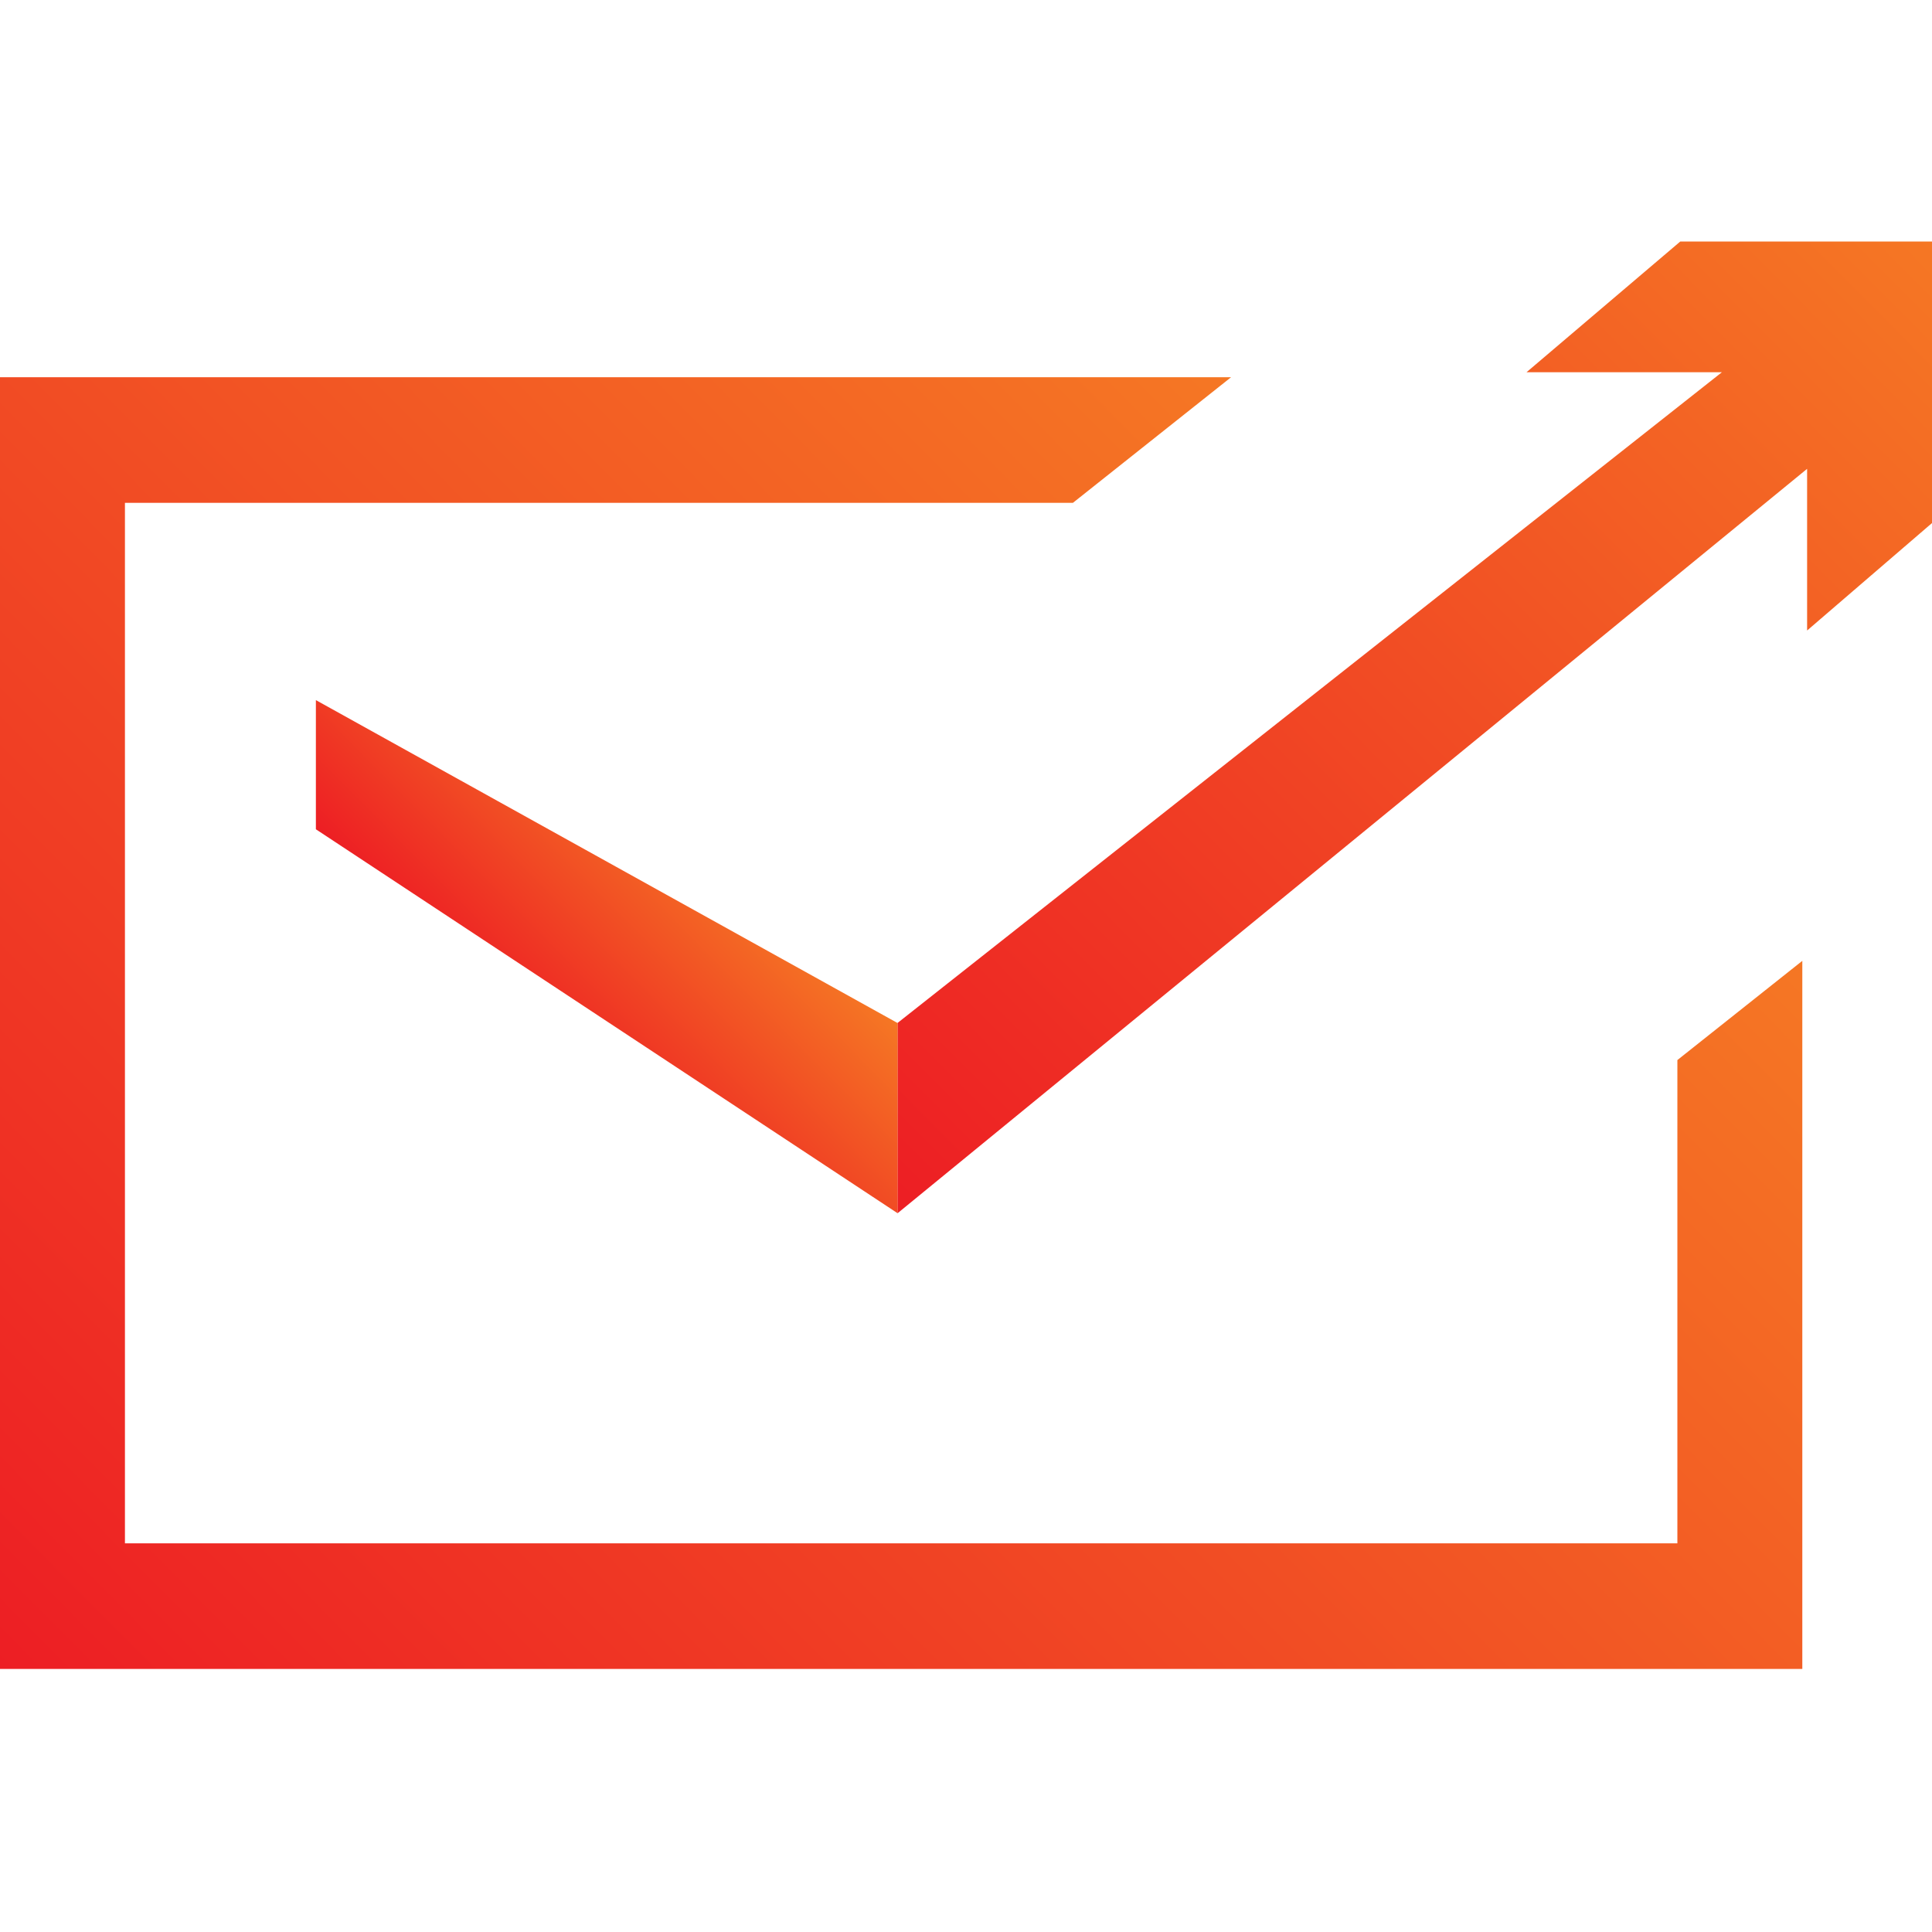
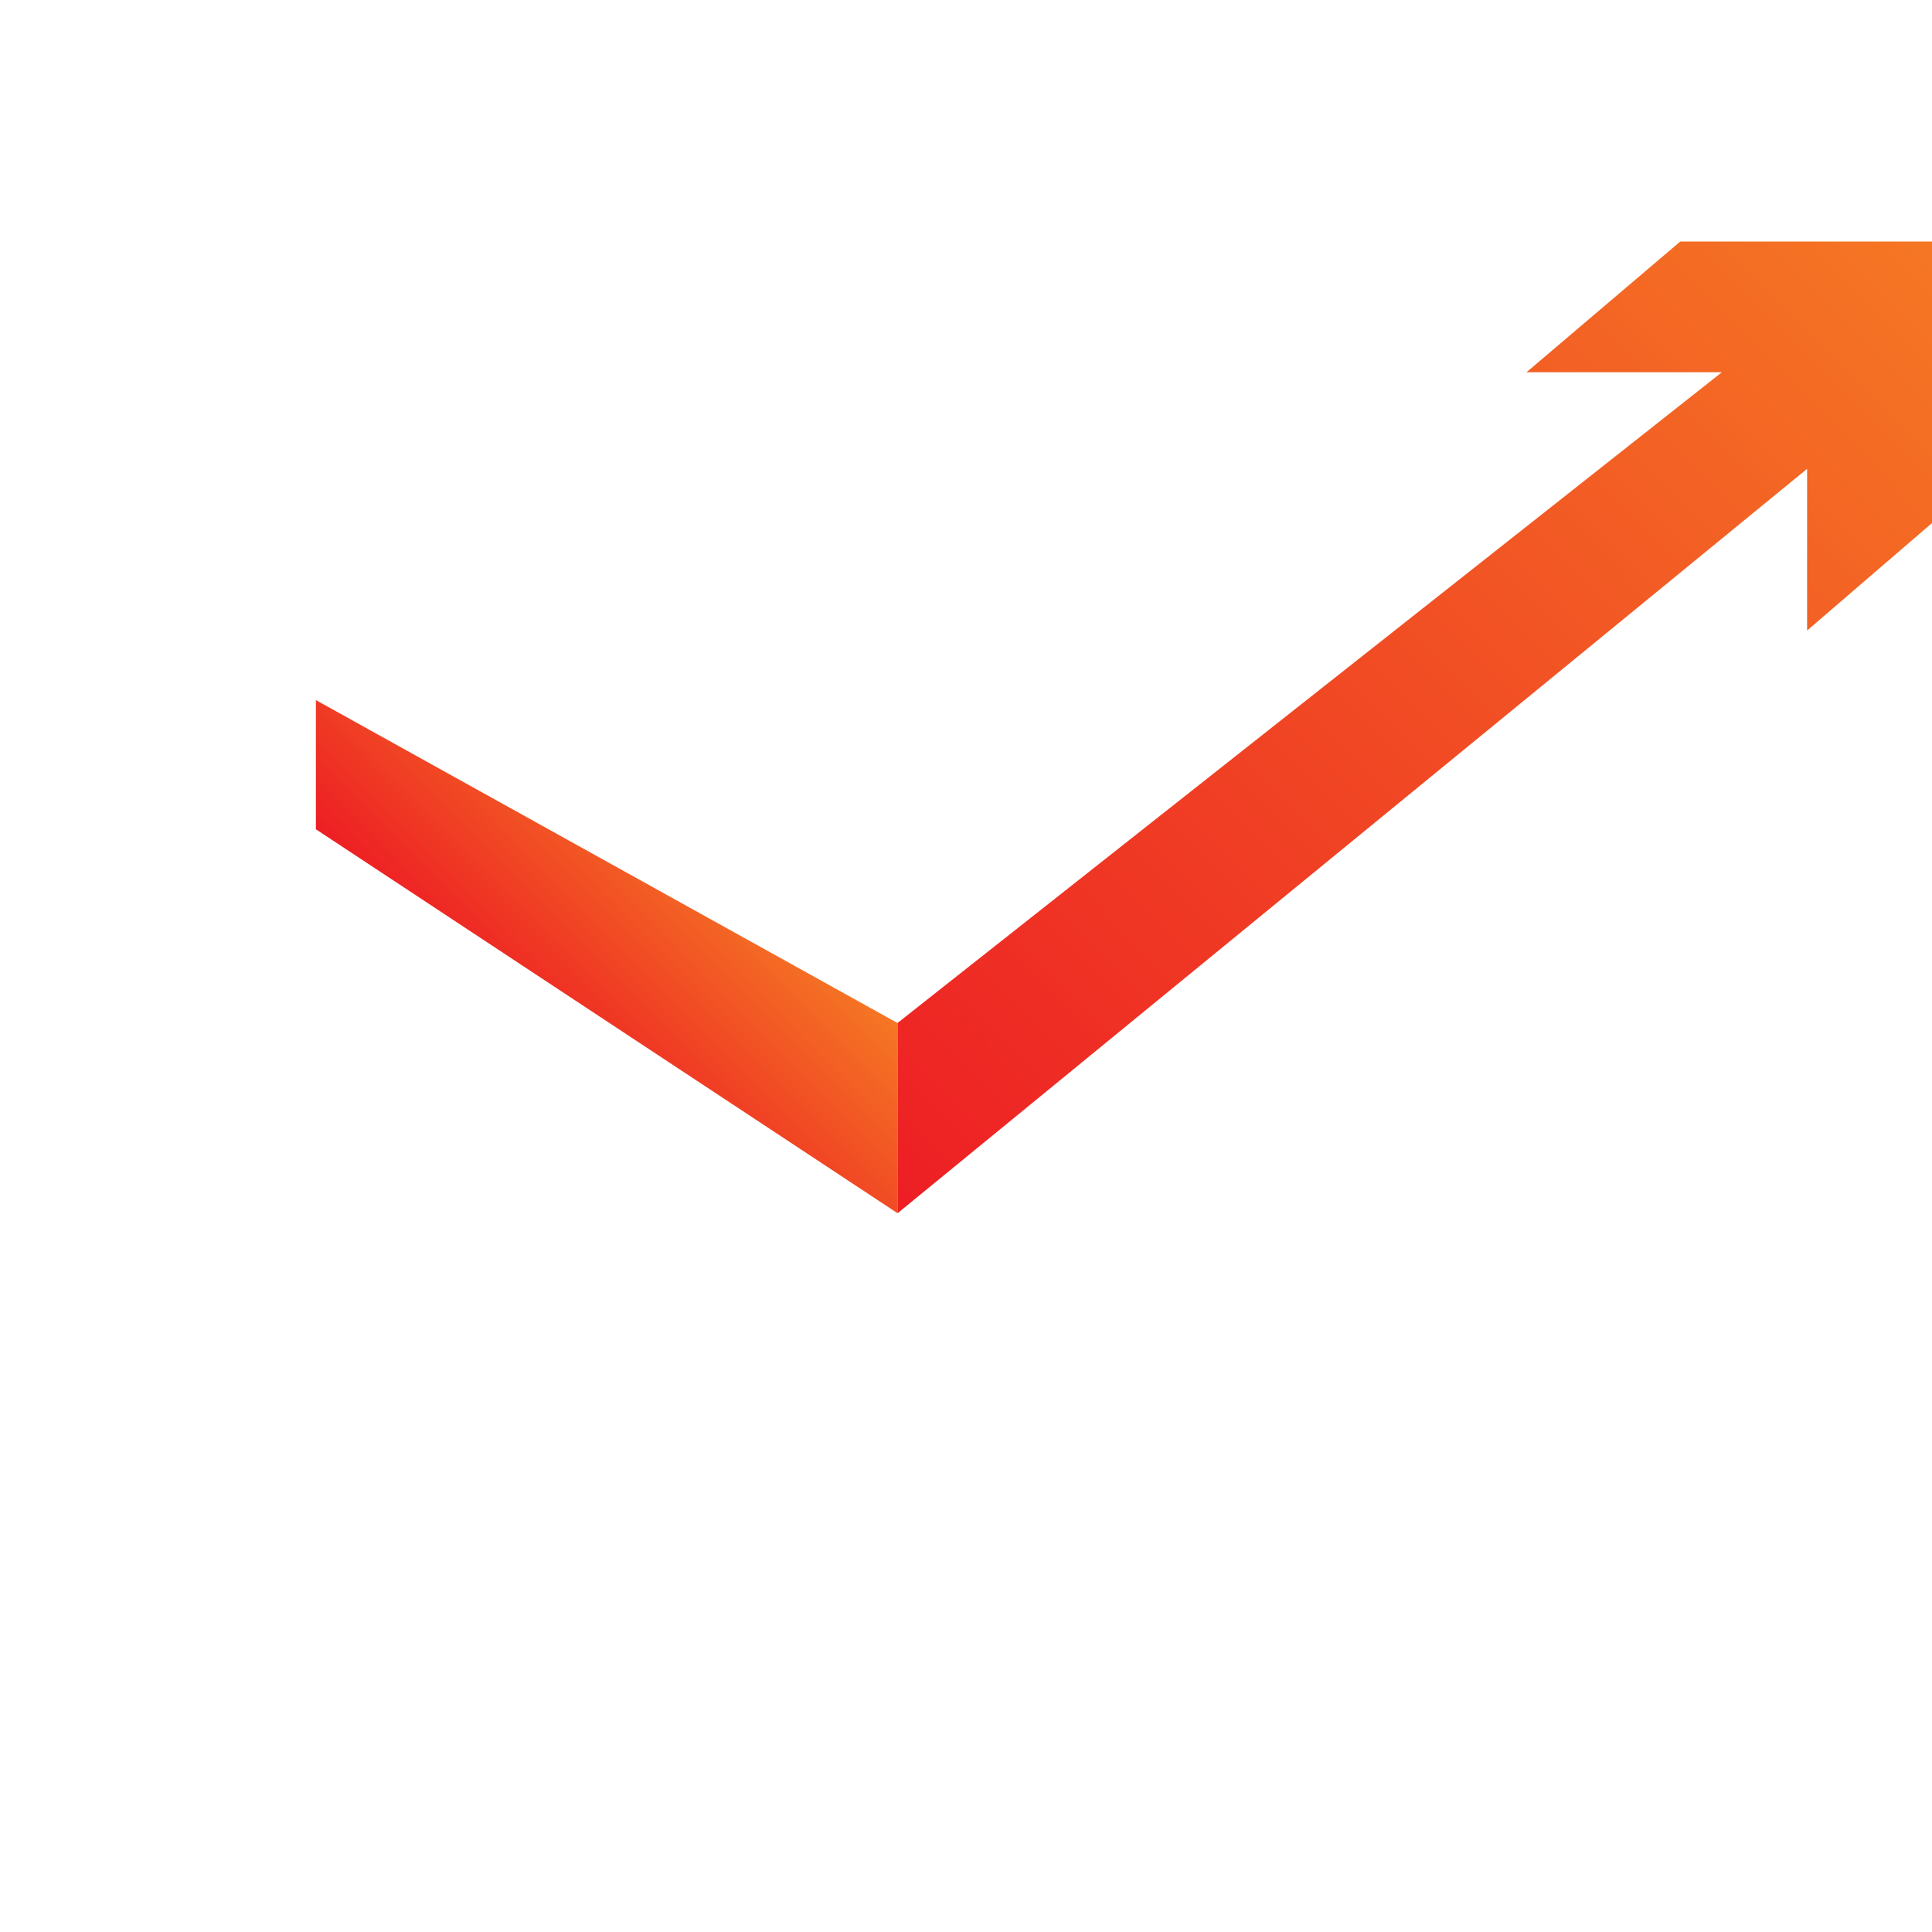
<svg xmlns="http://www.w3.org/2000/svg" width="48" height="48" viewBox="0 0 48 48" fill="none">
  <path fill-rule="evenodd" clip-rule="evenodd" d="M41.745 6.001L37.926 9.248H42.78L22.298 25.416V30.144L44.897 11.648V15.665L48 12.995V6H41.746L41.745 6.001Z" fill="url(#paint0_linear_12940_92276)" />
-   <path fill-rule="evenodd" clip-rule="evenodd" d="M41.674 26.337V38.344H3.104V12.493H26.656L30.586 9.372H0V41.464H44.778V23.872L41.674 26.337Z" fill="url(#paint1_linear_12940_92276)" />
  <path fill-rule="evenodd" clip-rule="evenodd" d="M7.848 17.394L22.3 25.417V30.142L7.848 20.603V17.394Z" fill="url(#paint2_linear_12940_92276)" />
  <defs>
    <linearGradient id="paint0_linear_12940_92276" x1="48.022" y1="6.023" x2="23.002" y2="30.854" gradientUnits="userSpaceOnUse">
      <stop stop-color="#F57724" />
      <stop offset="1" stop-color="#ED1E24" />
    </linearGradient>
    <linearGradient id="paint1_linear_12940_92276" x1="34.451" y1="13.264" x2="2.996" y2="44.482" gradientUnits="userSpaceOnUse">
      <stop stop-color="#F57724" />
      <stop offset="1" stop-color="#ED1E24" />
    </linearGradient>
    <linearGradient id="paint2_linear_12940_92276" x1="17.869" y1="20.952" x2="12.995" y2="25.79" gradientUnits="userSpaceOnUse">
      <stop stop-color="#F57724" />
      <stop offset="1" stop-color="#ED1E24" />
    </linearGradient>
  </defs>
</svg>